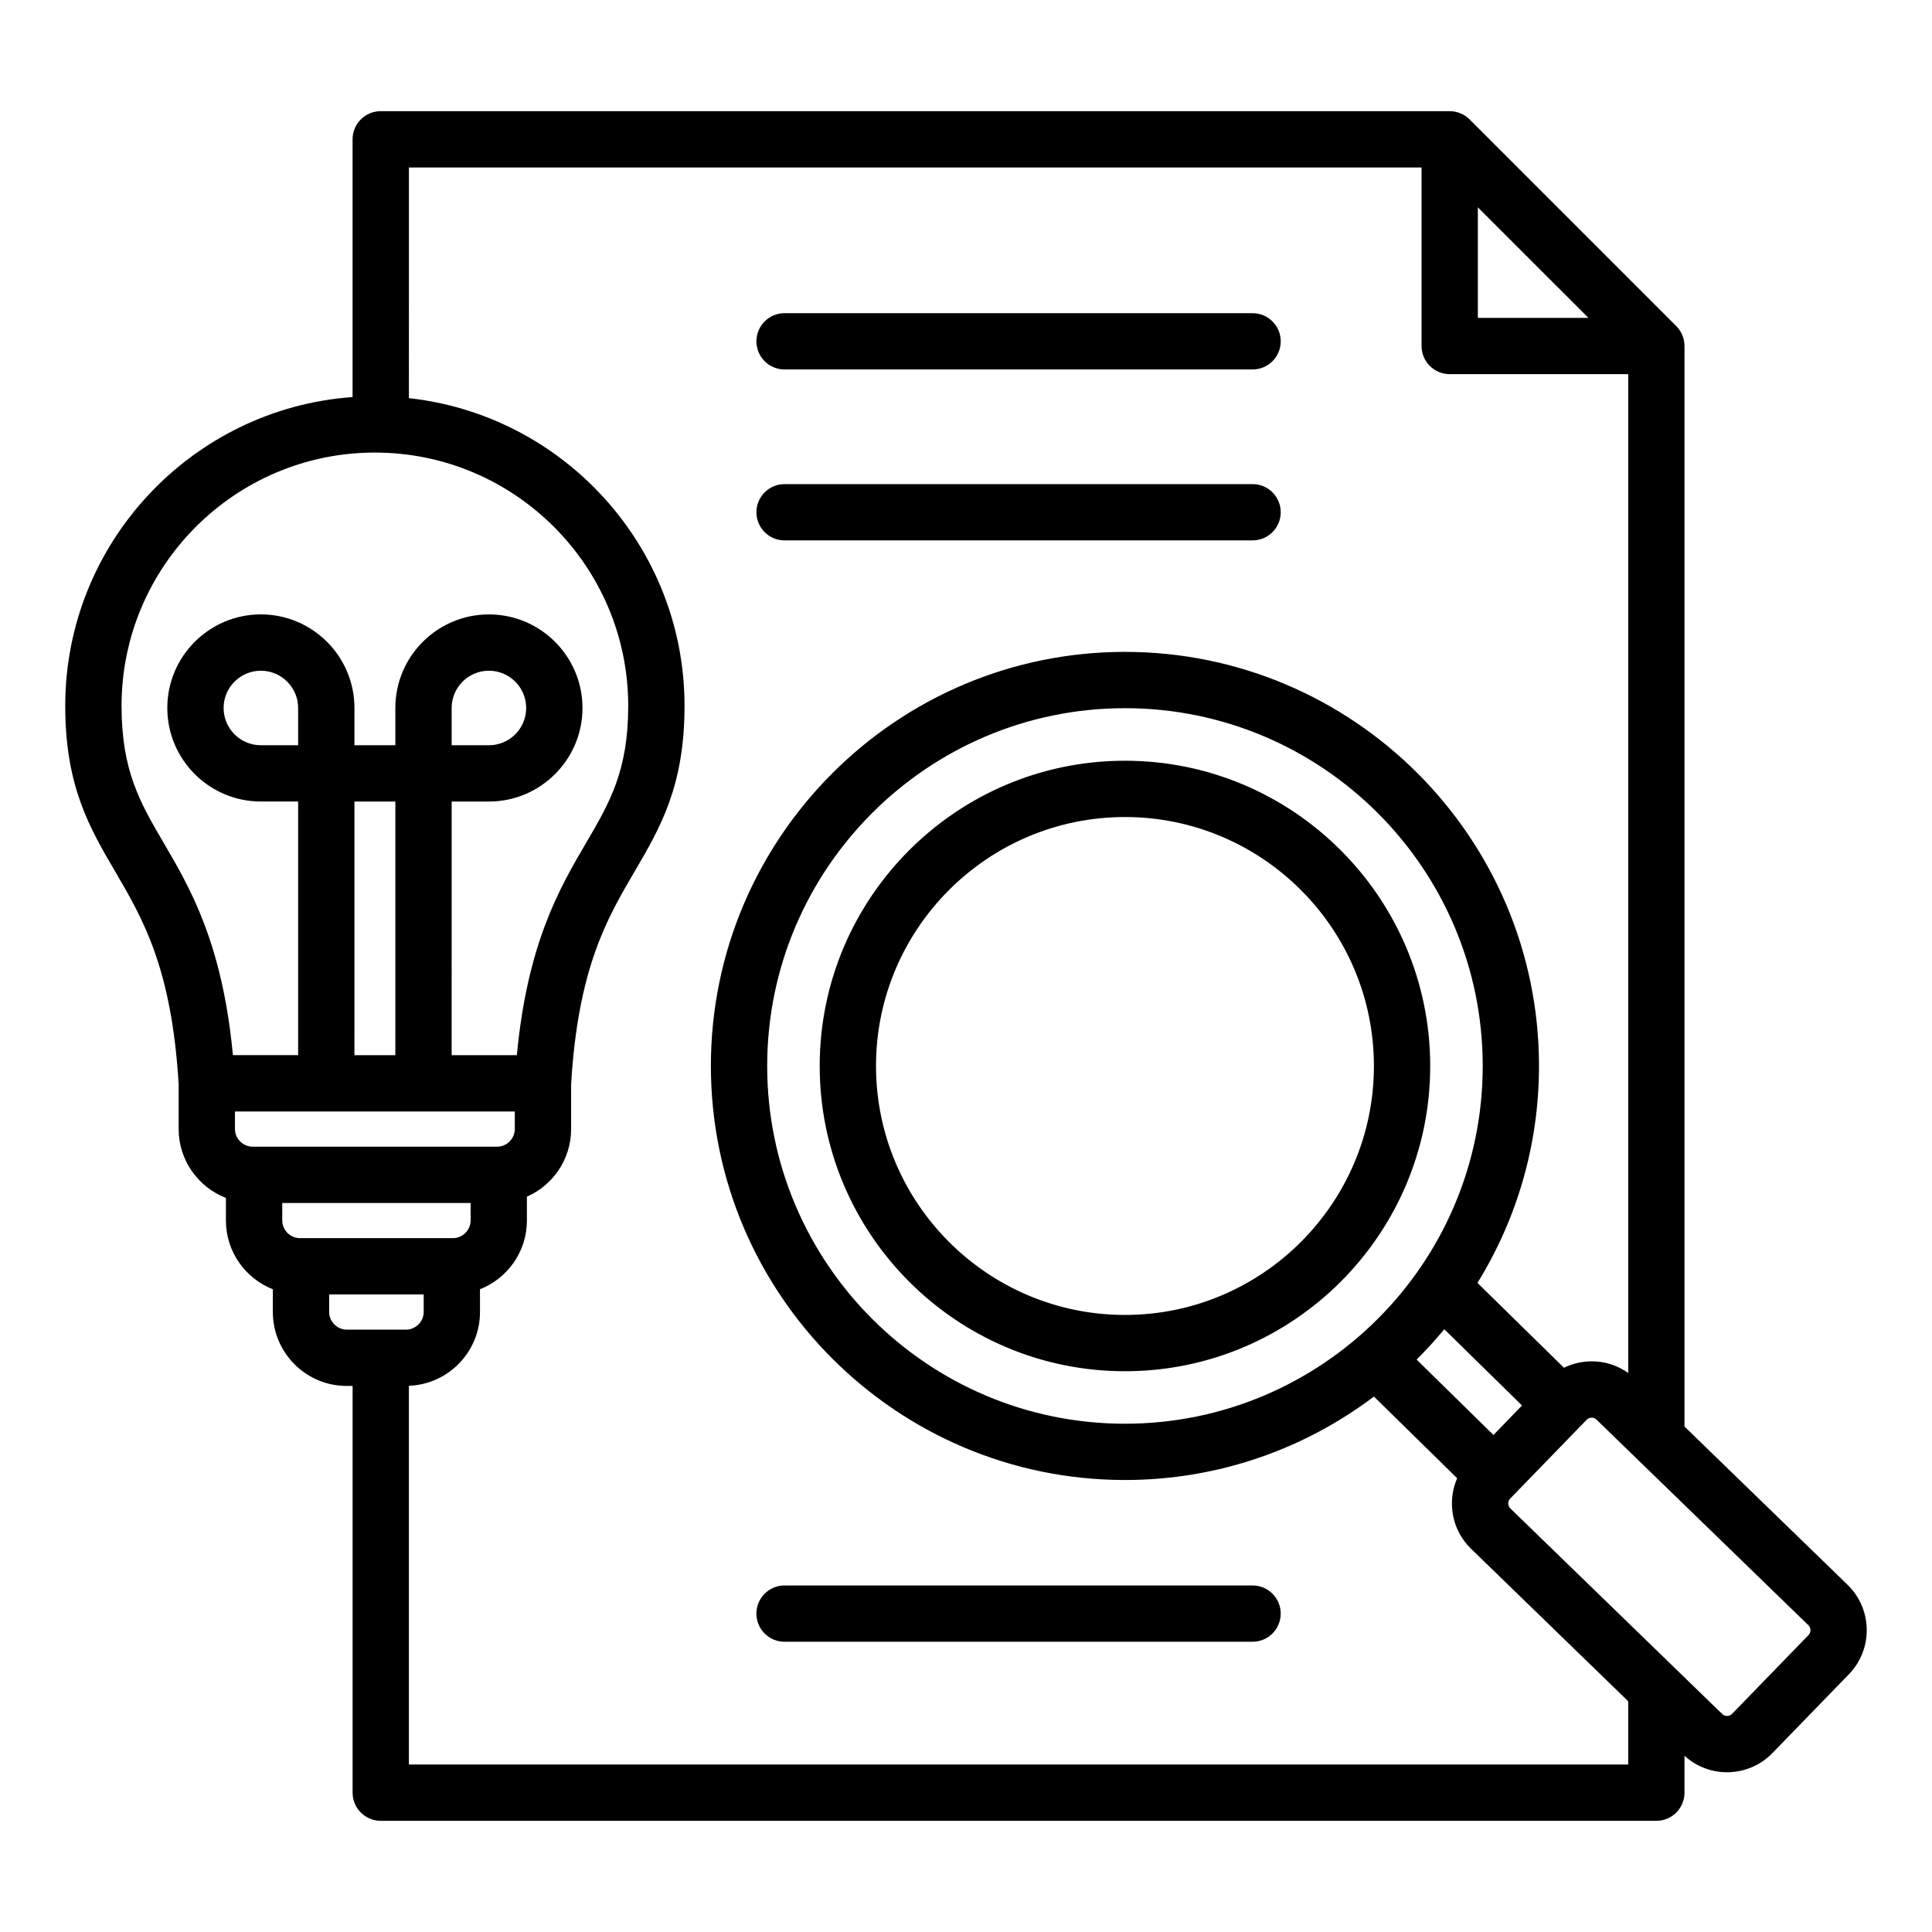
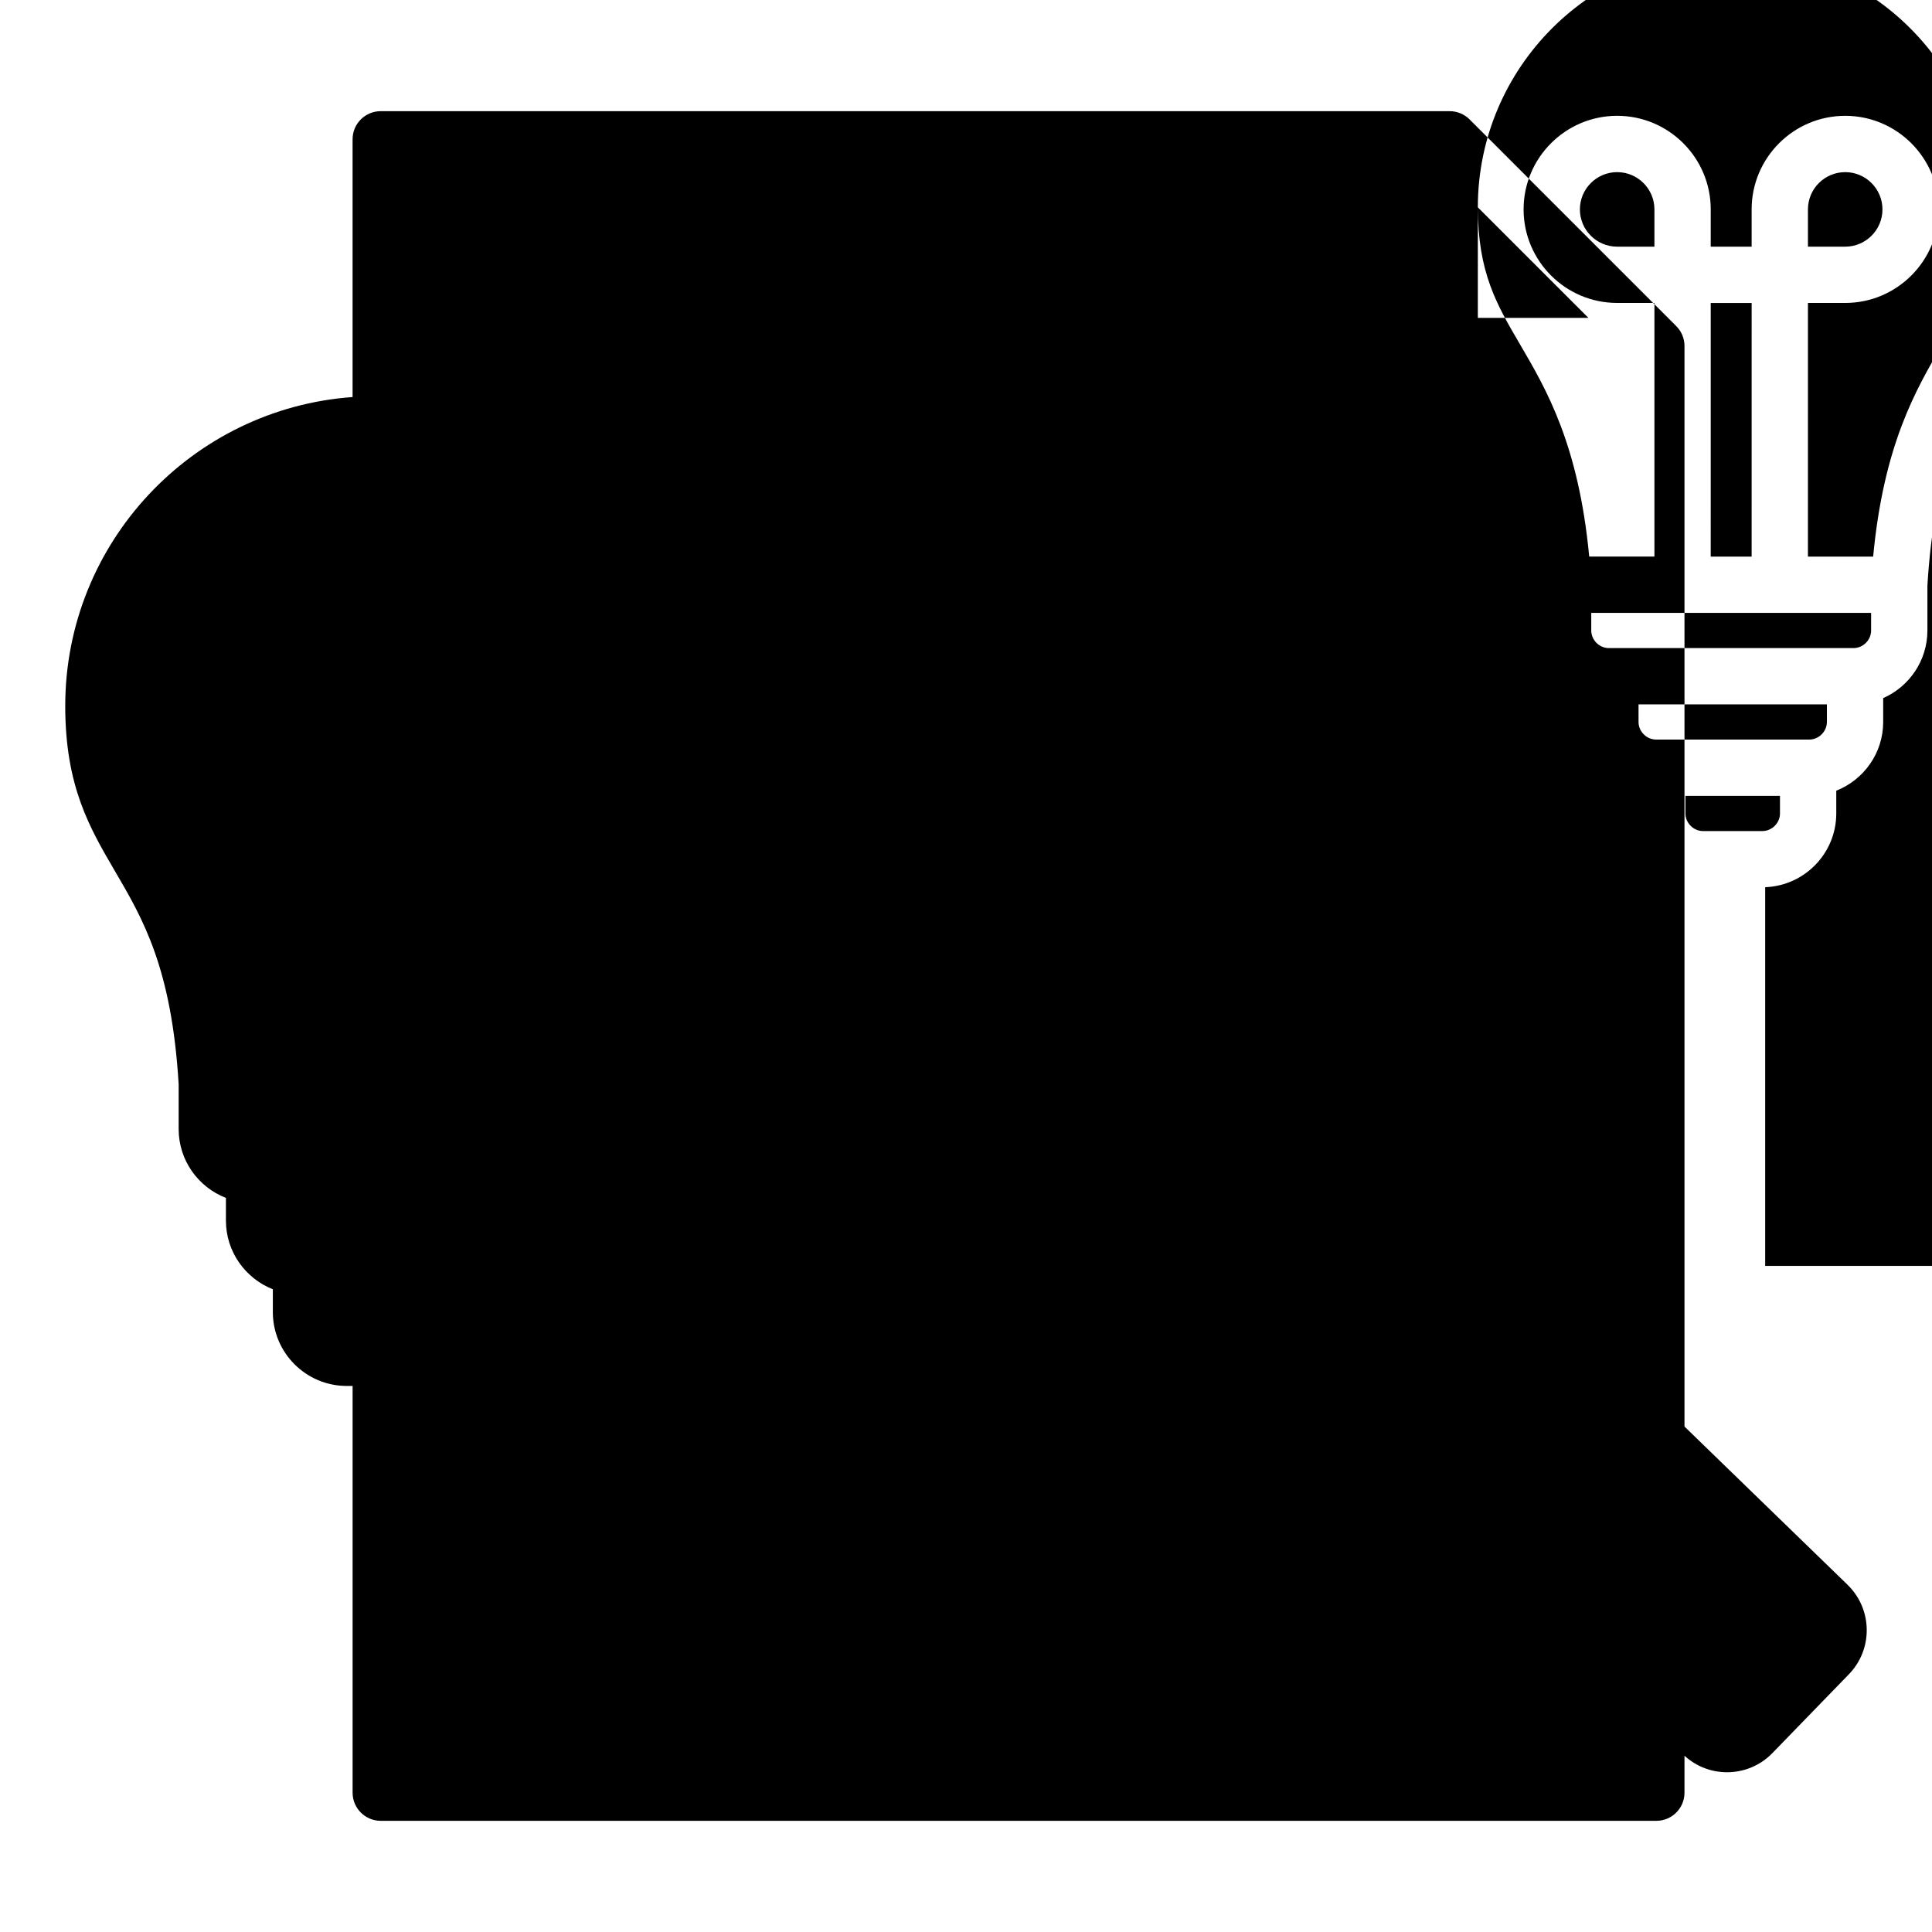
<svg xmlns="http://www.w3.org/2000/svg" fill="#000000" width="800px" height="800px" version="1.1" viewBox="144 144 512 512">
-   <path d="m633.63 563.99-43.223-41.941v-286.36c0-1.977-0.789-3.879-2.184-5.273l-54.766-54.77c-1.402-1.402-3.297-2.184-5.273-2.184h-283.29c-4.121 0-7.457 3.336-7.457 7.457v68.305c-42.5 3.039-76.148 38.582-76.148 81.844 0 21.281 6.422 32.254 13.219 43.867 7.375 12.605 15 25.641 16.836 56.406v11.871c0 8.309 5.211 15.406 12.527 18.246v6c0 8.27 5.164 15.344 12.434 18.211v6.035c0 10.797 8.785 19.582 19.582 19.582h1.555v107.79c0 4.121 3.336 7.457 7.457 7.457h338.05c4.121 0 7.457-3.336 7.457-7.457v-9.789c3.195 2.914 7.231 4.375 11.273 4.375 4.375 0 8.75-1.699 12.027-5.082l20.277-20.898c6.434-6.633 6.269-17.258-0.359-23.695zm-97.988-365.05 29.305 29.301h-29.305zm-359.43 132.13c0-37.02 30.117-67.137 67.137-67.137s67.137 30.117 67.137 67.137c0 17.234-4.934 25.664-11.18 36.336-6.977 11.918-15.535 26.543-18.332 56.227h-17.285l0.004-67.219h9.875c13.672 0 24.797-11.121 24.797-24.793s-11.121-24.797-24.797-24.797-24.797 11.121-24.797 24.797v9.875h-10.844l0.004-9.879c0-13.672-11.121-24.797-24.797-24.797-13.676 0-24.797 11.121-24.797 24.797 0 13.672 11.121 24.793 24.797 24.793h9.875v67.215h-17.285c-2.797-29.684-11.355-44.309-18.332-56.227-6.246-10.664-11.18-19.094-11.18-36.328zm92.5 136.39c0 2.531-2.137 4.66-4.66 4.66h-40.594c-2.531 0-4.66-2.137-4.66-4.66v-4.66h49.918l0.004 4.66zm11.719-24.242c0 2.531-2.137 4.66-4.66 4.66h-64.844c-2.531 0-4.66-2.137-4.66-4.66v-4.664h74.164zm-57.422-101.72h-9.875c-5.449 0-9.875-4.43-9.875-9.875 0-5.449 4.43-9.875 9.875-9.875 5.449 0 9.875 4.43 9.875 9.875zm25.762 82.137h-10.844l0.004-67.215h10.844zm14.922-82.137v-9.875c0-5.449 4.43-9.875 9.875-9.875 5.449 0 9.875 4.43 9.875 9.875 0 5.449-4.43 9.875-9.875 9.875zm-32.465 150.21v-4.664h25.055v4.664c0 2.523-2.137 4.66-4.66 4.66h-15.734c-2.523 0-4.66-2.133-4.66-4.66zm21.133 119.91v-100.37c10.453-0.395 18.84-8.996 18.84-19.543v-6.035c7.269-2.867 12.434-9.941 12.434-18.211v-6.324c6.891-3.035 11.719-9.918 11.719-17.922v-11.871c1.836-30.766 9.461-43.801 16.836-56.406 6.797-11.617 13.219-22.594 13.219-43.867 0-42.199-32.023-77.055-73.043-81.559l0.004-61.125h268.36v47.312c0 4.121 3.336 7.457 7.457 7.457h47.312v264.71c-2.875-2.059-6.309-3.16-9.945-3.09-2.504 0.035-4.902 0.637-7.086 1.695l-22.922-22.492c10.332-16.73 16.305-36.426 16.305-57.492 0-60.504-49.227-109.73-109.73-109.73-60.504 0-109.73 49.227-109.73 109.73s49.227 109.73 109.73 109.73c24.75 0 47.609-8.238 65.988-22.113l22.059 21.648c-0.934 2.152-1.422 4.496-1.387 6.918 0.066 4.481 1.867 8.664 5.074 11.777l41.637 40.406v16.766l-323.13-0.008zm287.42-87.336-20.363-19.984c2.57-2.555 5.023-5.238 7.336-8.039l20.598 20.211zm-97.656-2.981c-52.277 0-94.812-42.531-94.812-94.812s42.531-94.812 94.812-94.812 94.812 42.531 94.812 94.812-42.531 94.812-94.812 94.812zm181.16 56-20.277 20.898c-0.691 0.715-1.883 0.734-2.598 0.035l-56.16-54.492c-0.469-0.453-0.539-1.004-0.547-1.289-0.004-0.289 0.059-0.84 0.508-1.309l20.277-20.898c0.453-0.461 1.004-0.539 1.289-0.547h0.027c0.293 0 0.828 0.066 1.281 0.508l56.16 54.496c0.715 0.691 0.73 1.883 0.039 2.598zm-181.16-231.7c-44.609 0-80.895 36.289-80.895 80.895 0 44.609 36.289 80.895 80.895 80.895 44.602 0 80.895-36.289 80.895-80.895 0.004-44.605-36.285-80.895-80.895-80.895zm0 146.87c-36.379 0-65.973-29.598-65.973-65.977 0-36.379 29.598-65.973 65.973-65.973 36.379 0 65.977 29.598 65.977 65.973 0.004 36.383-29.594 65.977-65.977 65.977zm-97.664-258.02c0-4.121 3.336-7.457 7.457-7.457h124.03c4.121 0 7.457 3.336 7.457 7.457 0 4.121-3.336 7.457-7.457 7.457h-124.03c-4.117 0-7.457-3.34-7.457-7.457zm0 45.301c0-4.121 3.336-7.457 7.457-7.457h124.03c4.121 0 7.457 3.336 7.457 7.457s-3.336 7.457-7.457 7.457h-124.03c-4.117 0.004-7.457-3.34-7.457-7.457zm138.94 291.87c0 4.121-3.336 7.457-7.457 7.457h-124.03c-4.121 0-7.457-3.336-7.457-7.457 0-4.121 3.336-7.457 7.457-7.457h124.03c4.121 0 7.457 3.34 7.457 7.457z" />
+   <path d="m633.63 563.99-43.223-41.941v-286.36c0-1.977-0.789-3.879-2.184-5.273l-54.766-54.77c-1.402-1.402-3.297-2.184-5.273-2.184h-283.29c-4.121 0-7.457 3.336-7.457 7.457v68.305c-42.5 3.039-76.148 38.582-76.148 81.844 0 21.281 6.422 32.254 13.219 43.867 7.375 12.605 15 25.641 16.836 56.406v11.871c0 8.309 5.211 15.406 12.527 18.246v6c0 8.27 5.164 15.344 12.434 18.211v6.035c0 10.797 8.785 19.582 19.582 19.582h1.555v107.79c0 4.121 3.336 7.457 7.457 7.457h338.05c4.121 0 7.457-3.336 7.457-7.457v-9.789c3.195 2.914 7.231 4.375 11.273 4.375 4.375 0 8.75-1.699 12.027-5.082l20.277-20.898c6.434-6.633 6.269-17.258-0.359-23.695zm-97.988-365.05 29.305 29.301h-29.305zc0-37.02 30.117-67.137 67.137-67.137s67.137 30.117 67.137 67.137c0 17.234-4.934 25.664-11.18 36.336-6.977 11.918-15.535 26.543-18.332 56.227h-17.285l0.004-67.219h9.875c13.672 0 24.797-11.121 24.797-24.793s-11.121-24.797-24.797-24.797-24.797 11.121-24.797 24.797v9.875h-10.844l0.004-9.879c0-13.672-11.121-24.797-24.797-24.797-13.676 0-24.797 11.121-24.797 24.797 0 13.672 11.121 24.793 24.797 24.793h9.875v67.215h-17.285c-2.797-29.684-11.355-44.309-18.332-56.227-6.246-10.664-11.18-19.094-11.18-36.328zm92.5 136.39c0 2.531-2.137 4.66-4.66 4.66h-40.594c-2.531 0-4.66-2.137-4.66-4.66v-4.66h49.918l0.004 4.66zm11.719-24.242c0 2.531-2.137 4.66-4.66 4.66h-64.844c-2.531 0-4.66-2.137-4.66-4.66v-4.664h74.164zm-57.422-101.72h-9.875c-5.449 0-9.875-4.43-9.875-9.875 0-5.449 4.43-9.875 9.875-9.875 5.449 0 9.875 4.43 9.875 9.875zm25.762 82.137h-10.844l0.004-67.215h10.844zm14.922-82.137v-9.875c0-5.449 4.43-9.875 9.875-9.875 5.449 0 9.875 4.43 9.875 9.875 0 5.449-4.43 9.875-9.875 9.875zm-32.465 150.21v-4.664h25.055v4.664c0 2.523-2.137 4.66-4.66 4.66h-15.734c-2.523 0-4.66-2.133-4.66-4.66zm21.133 119.91v-100.37c10.453-0.395 18.84-8.996 18.84-19.543v-6.035c7.269-2.867 12.434-9.941 12.434-18.211v-6.324c6.891-3.035 11.719-9.918 11.719-17.922v-11.871c1.836-30.766 9.461-43.801 16.836-56.406 6.797-11.617 13.219-22.594 13.219-43.867 0-42.199-32.023-77.055-73.043-81.559l0.004-61.125h268.36v47.312c0 4.121 3.336 7.457 7.457 7.457h47.312v264.71c-2.875-2.059-6.309-3.16-9.945-3.09-2.504 0.035-4.902 0.637-7.086 1.695l-22.922-22.492c10.332-16.73 16.305-36.426 16.305-57.492 0-60.504-49.227-109.73-109.73-109.73-60.504 0-109.73 49.227-109.73 109.73s49.227 109.73 109.73 109.73c24.75 0 47.609-8.238 65.988-22.113l22.059 21.648c-0.934 2.152-1.422 4.496-1.387 6.918 0.066 4.481 1.867 8.664 5.074 11.777l41.637 40.406v16.766l-323.13-0.008zm287.42-87.336-20.363-19.984c2.57-2.555 5.023-5.238 7.336-8.039l20.598 20.211zm-97.656-2.981c-52.277 0-94.812-42.531-94.812-94.812s42.531-94.812 94.812-94.812 94.812 42.531 94.812 94.812-42.531 94.812-94.812 94.812zm181.16 56-20.277 20.898c-0.691 0.715-1.883 0.734-2.598 0.035l-56.16-54.492c-0.469-0.453-0.539-1.004-0.547-1.289-0.004-0.289 0.059-0.84 0.508-1.309l20.277-20.898c0.453-0.461 1.004-0.539 1.289-0.547h0.027c0.293 0 0.828 0.066 1.281 0.508l56.16 54.496c0.715 0.691 0.73 1.883 0.039 2.598zm-181.16-231.7c-44.609 0-80.895 36.289-80.895 80.895 0 44.609 36.289 80.895 80.895 80.895 44.602 0 80.895-36.289 80.895-80.895 0.004-44.605-36.285-80.895-80.895-80.895zm0 146.87c-36.379 0-65.973-29.598-65.973-65.977 0-36.379 29.598-65.973 65.973-65.973 36.379 0 65.977 29.598 65.977 65.973 0.004 36.383-29.594 65.977-65.977 65.977zm-97.664-258.02c0-4.121 3.336-7.457 7.457-7.457h124.03c4.121 0 7.457 3.336 7.457 7.457 0 4.121-3.336 7.457-7.457 7.457h-124.03c-4.117 0-7.457-3.34-7.457-7.457zm0 45.301c0-4.121 3.336-7.457 7.457-7.457h124.03c4.121 0 7.457 3.336 7.457 7.457s-3.336 7.457-7.457 7.457h-124.03c-4.117 0.004-7.457-3.34-7.457-7.457zm138.94 291.87c0 4.121-3.336 7.457-7.457 7.457h-124.03c-4.121 0-7.457-3.336-7.457-7.457 0-4.121 3.336-7.457 7.457-7.457h124.03c4.121 0 7.457 3.34 7.457 7.457z" />
</svg>